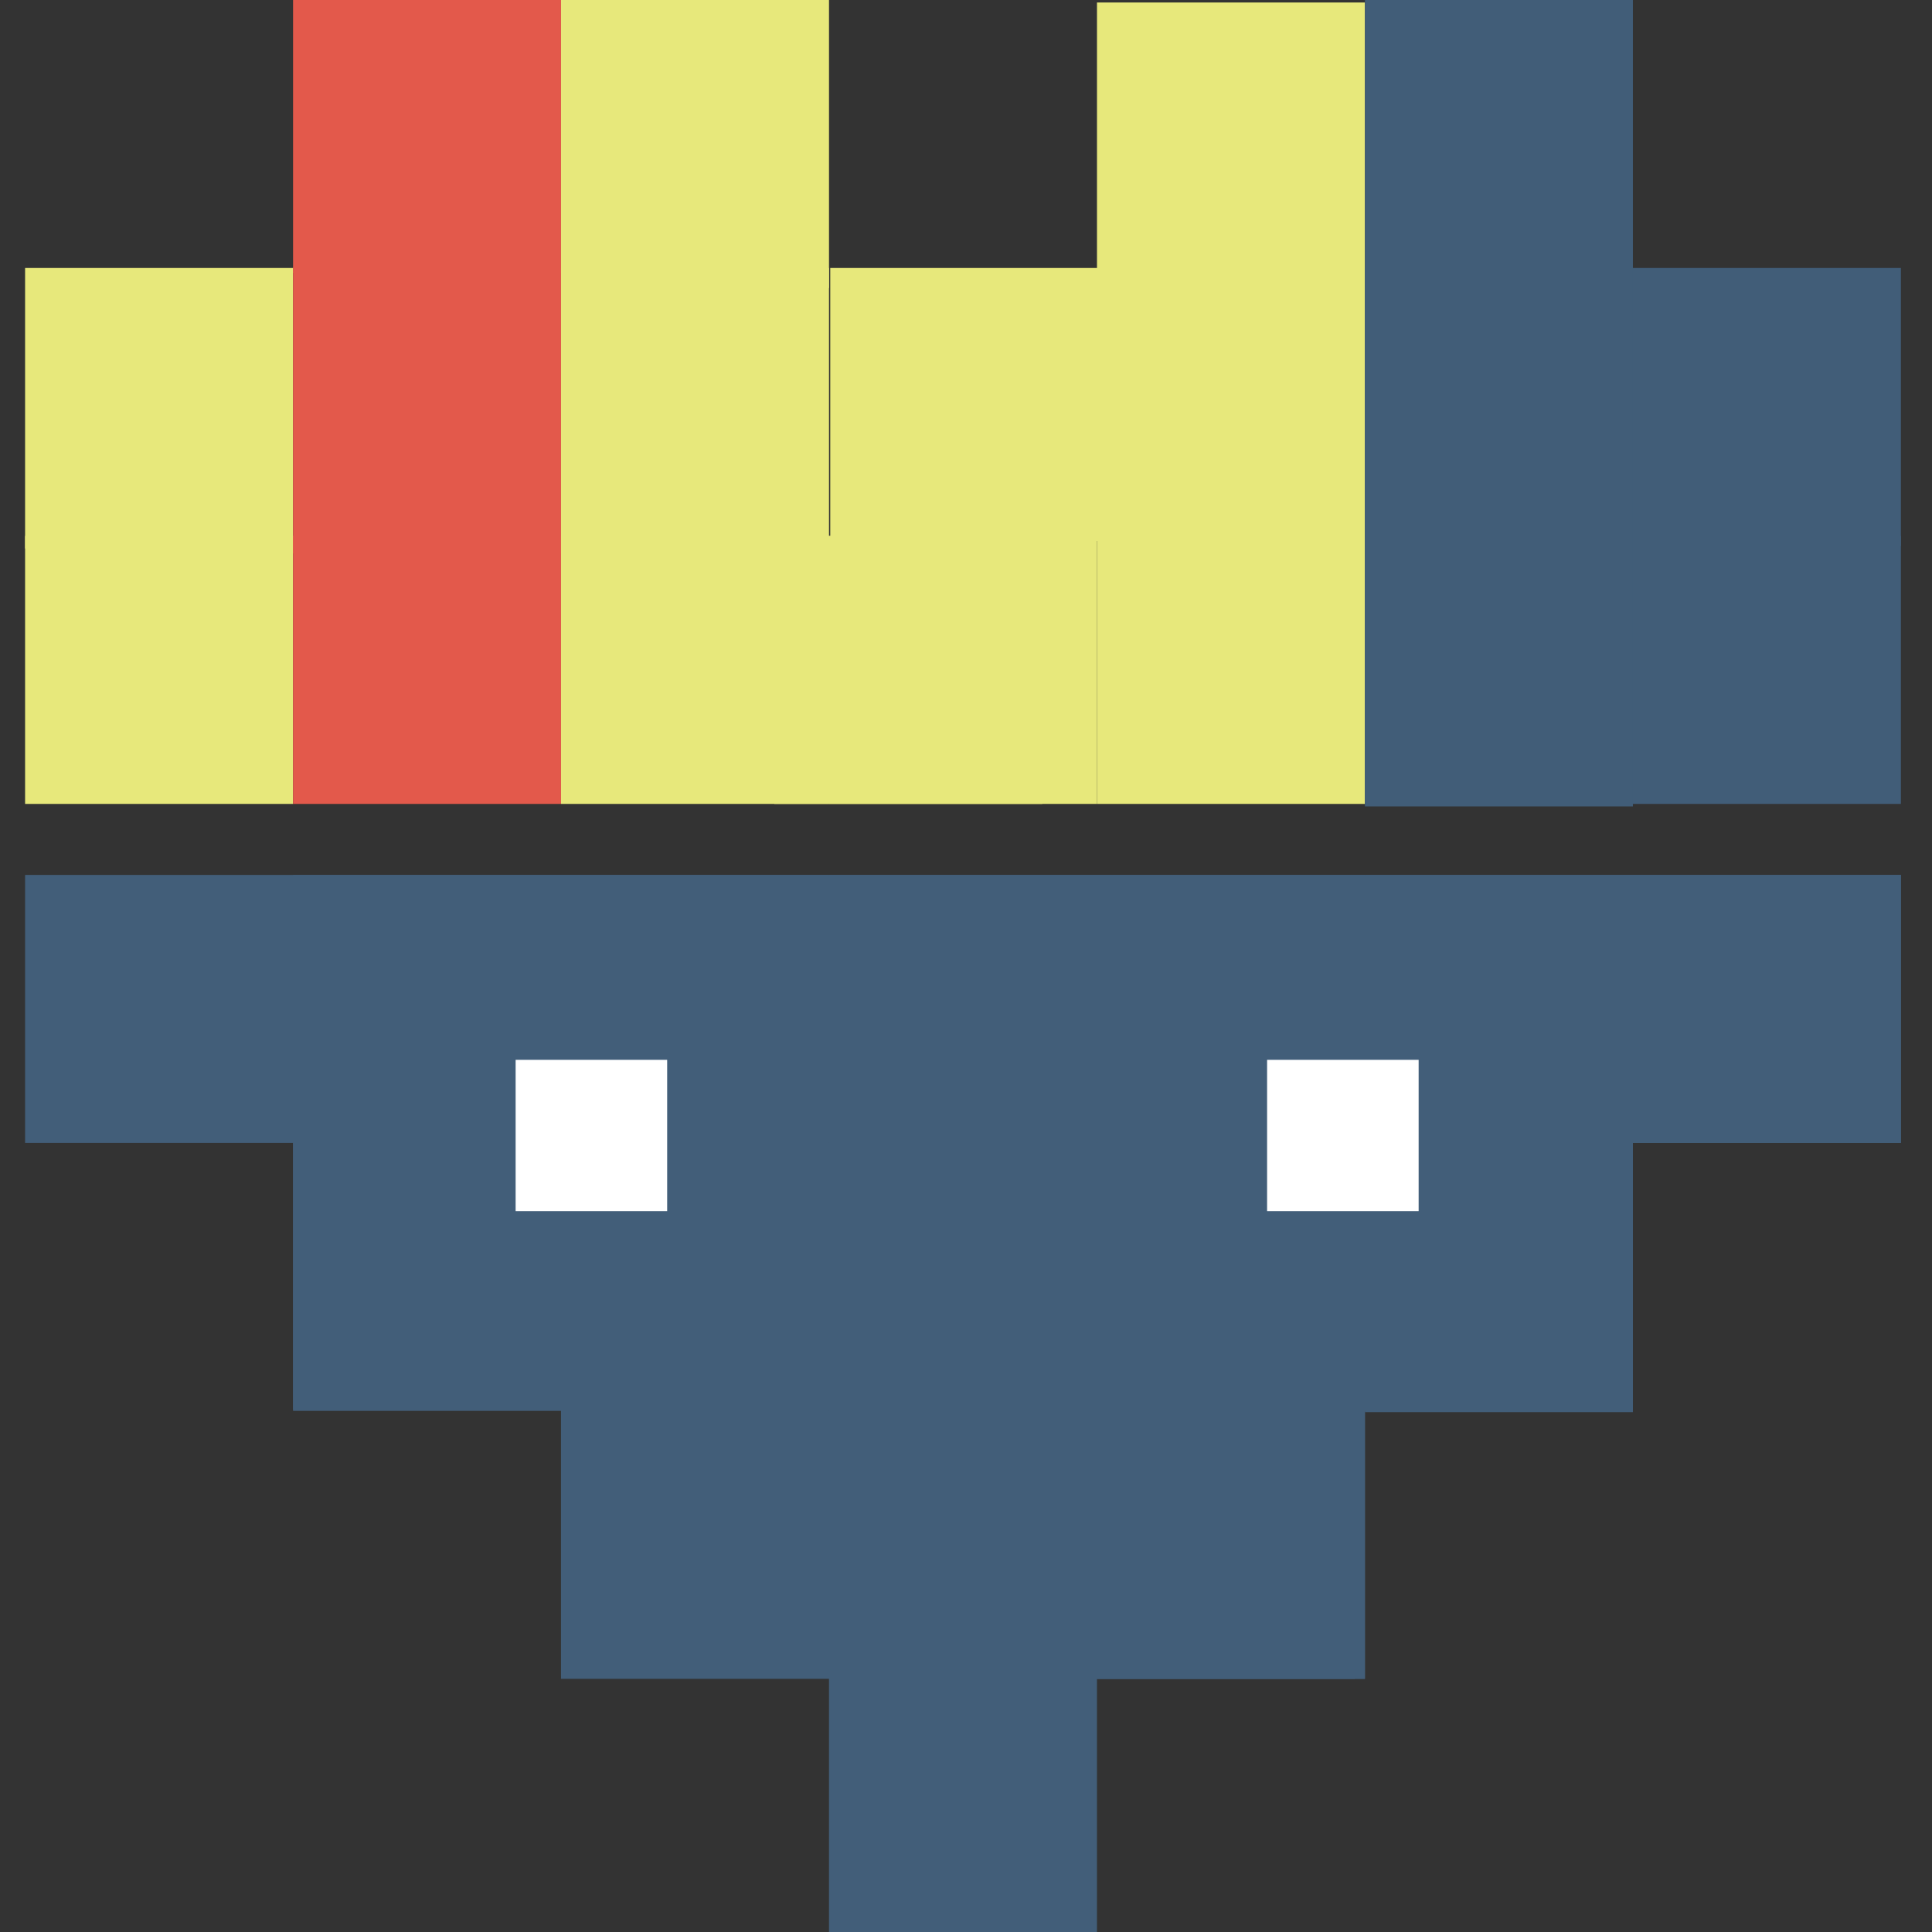
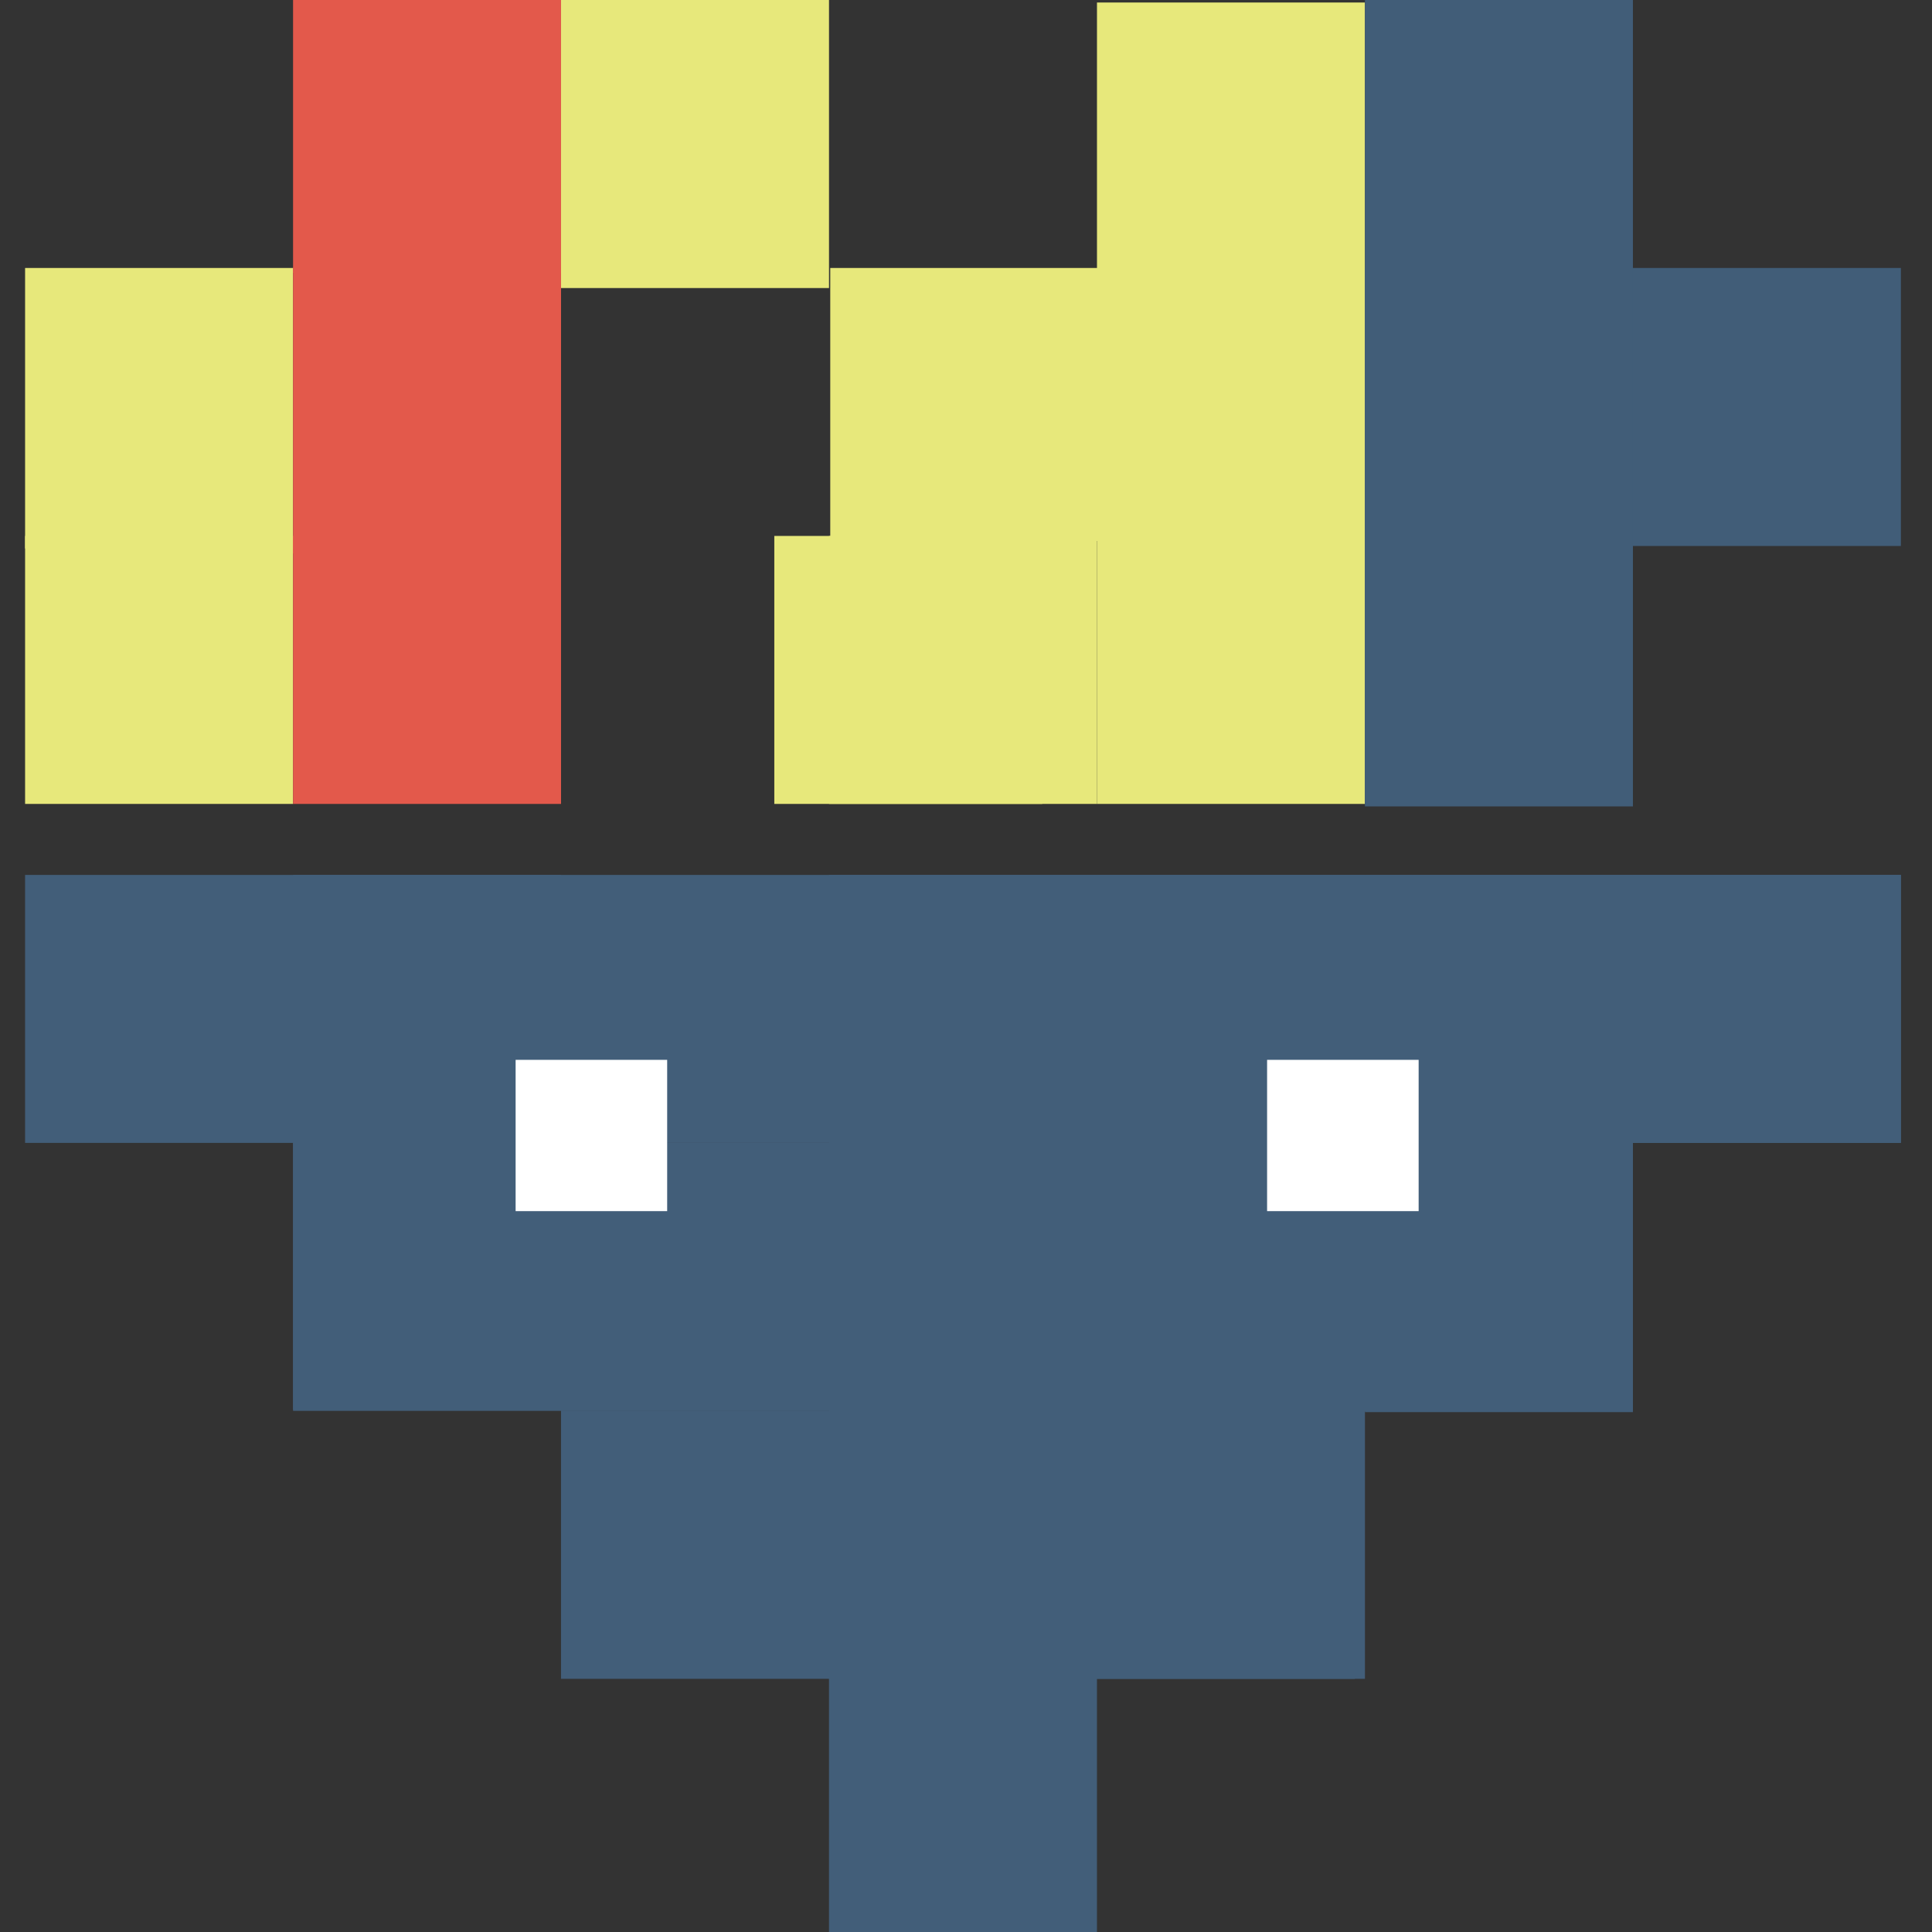
<svg xmlns="http://www.w3.org/2000/svg" viewBox="0 0 77 77">
  <rect x="0" y="0" width="77" height="77" fill="#333333" stroke="none" />
  <g>
    <rect fill="#e7e87b" x="33.09" y="10.68" width="10.68" height="10.88" />
    <rect fill="#e7e87b" x="30.86" y="21.36" width="10.68" height="10.68" />
    <rect fill="#425e79" x="1" y="34.87" width="74.76" height="10.68" />
    <rect fill="#425e79" x="11.68" y="34.87" width="10.68" height="21.31" />
-     <rect fill="#425e79" x="22.36" y="34.87" width="10.68" height="31.94" />
    <rect fill="#425e79" x="33.04" y="34.87" width="10.68" height="42.77" />
    <rect fill="#425e79" x="43.72" y="34.87" width="10.68" height="32.04" />
    <rect fill="#425e79" x="54.4" y="34.87" width="10.68" height="21.41" />
    <rect fill="#425e79" x="65.08" y="34.87" width="10.68" height="10.68" />
    <rect fill="#425e79" x="11.68" y="45.55" width="53.1" height="10.68" />
    <rect fill="#425e79" x="22.36" y="45.55" width="10.68" height="10.68" />
    <rect fill="#425e79" x="33.04" y="45.55" width="10.68" height="10.68" />
    <rect fill="#425e79" x="43.72" y="45.55" width="10.68" height="10.68" />
    <rect fill="#425e79" x="54.4" y="45.55" width="10.68" height="10.68" />
    <rect fill="#425e79" x="22.36" y="56.23" width="31.64" height="10.68" />
    <rect fill="#425e79" x="33.04" y="56.23" width="10.68" height="10.68" />
-     <rect fill="#425e79" x="43.72" y="56.23" width="10.68" height="10.68" />
    <rect fill="#fff" x="20.55" y="42.24" width="6.04" height="6.03" />
    <rect fill="#fff" x="50.5" y="42.24" width="6.04" height="6.03" />
    <rect fill="#e3594b" x="11.68" y="0" width="10.68" height="10.88" />
    <rect fill="#e7e87b" x="22.36" y="0" width="10.68" height="11.48" />
    <rect fill="#e7e87b" x="43.72" y=".1" width="10.68" height="31.94" />
    <rect fill="#415d78" x="54.4" y="0" width="10.68" height="32.14" />
    <rect fill="#e7e87b" x="1" y="10.68" width="10.68" height="11.18" />
    <rect fill="#e3594b" x="11.68" y="10.68" width="10.68" height="11.38" />
-     <rect fill="#e7e87b" x="22.36" y="10.68" width="10.68" height="11.28" />
    <rect fill="#415d78" x="54.4" y="10.68" width="10.68" height="10.68" />
    <rect fill="#415d78" x="65.08" y="10.68" width="10.68" height="11.08" />
    <rect fill="#e7e87b" x="1" y="21.36" width="10.68" height="10.68" />
    <rect fill="#e3594b" x="11.68" y="21.36" width="10.68" height="10.68" />
-     <rect fill="#e7e87b" x="22.36" y="21.36" width="10.68" height="10.68" />
    <rect fill="#e7e87b" x="33.04" y="21.36" width="10.68" height="10.68" />
    <rect fill="#415d78" x="54.4" y="21.36" width="10.68" height="10.68" />
-     <rect fill="#415d78" x="65.08" y="21.36" width="10.68" height="10.68" />
  </g>
</svg>